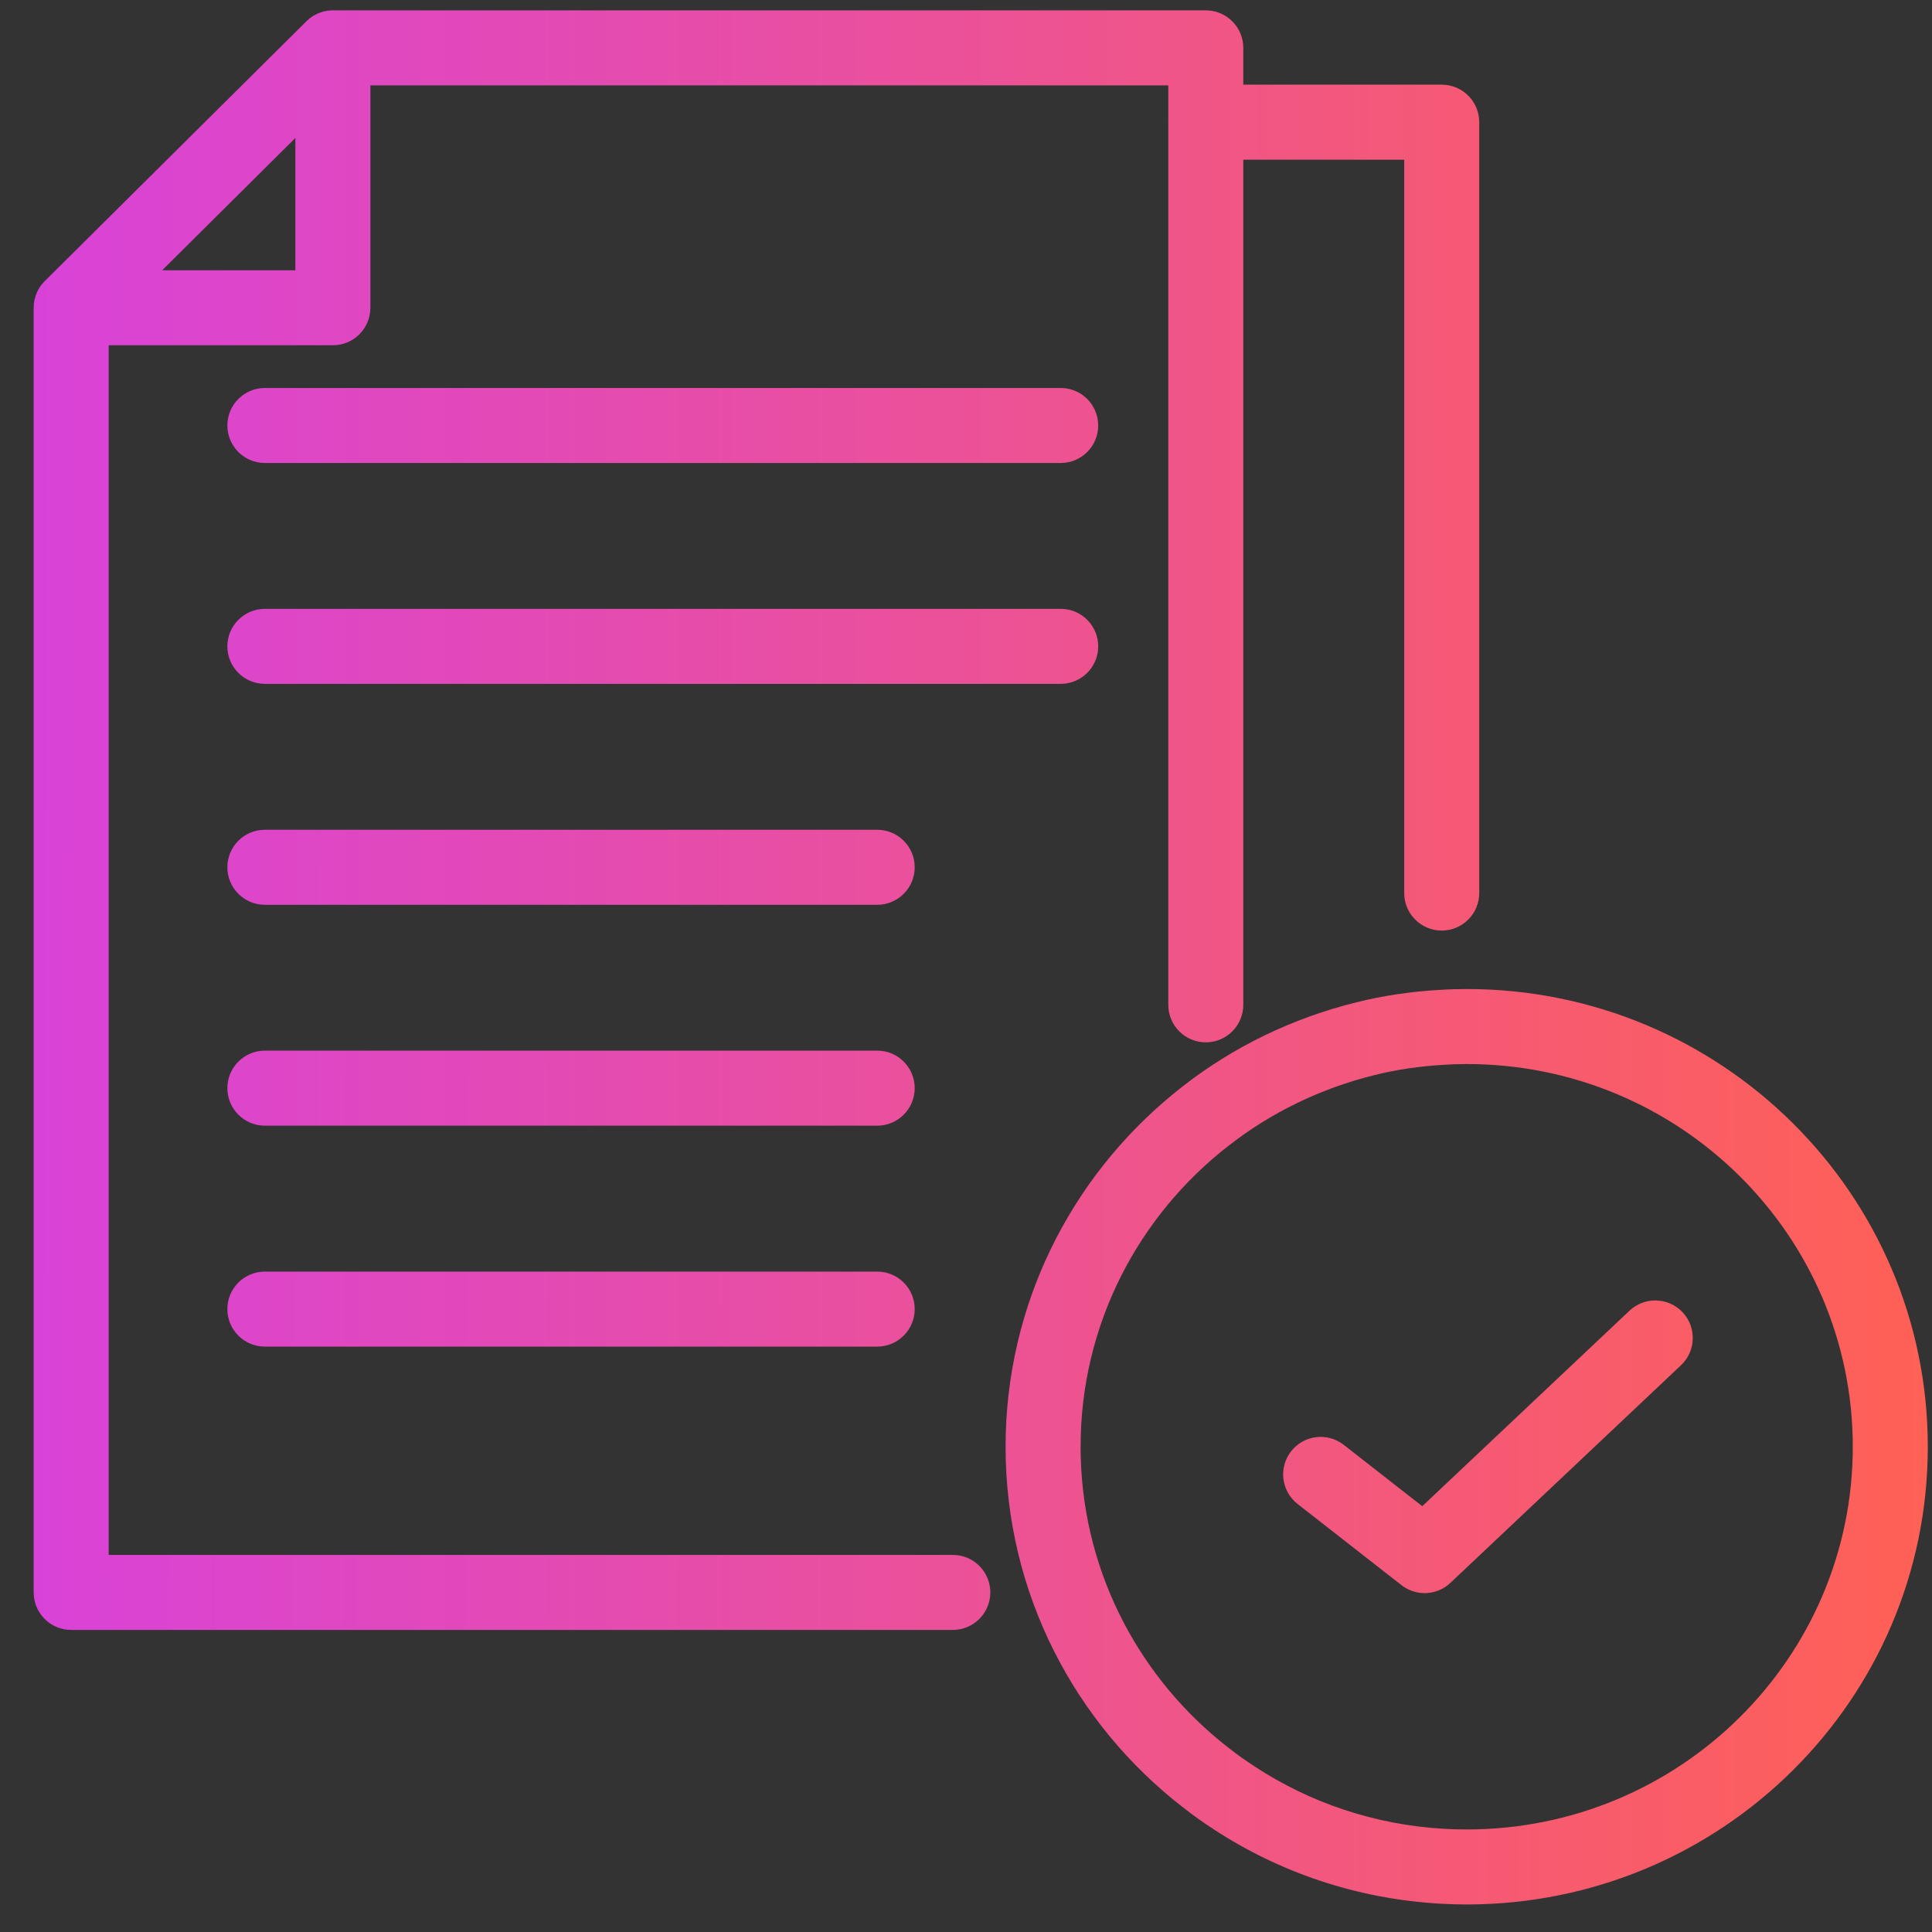
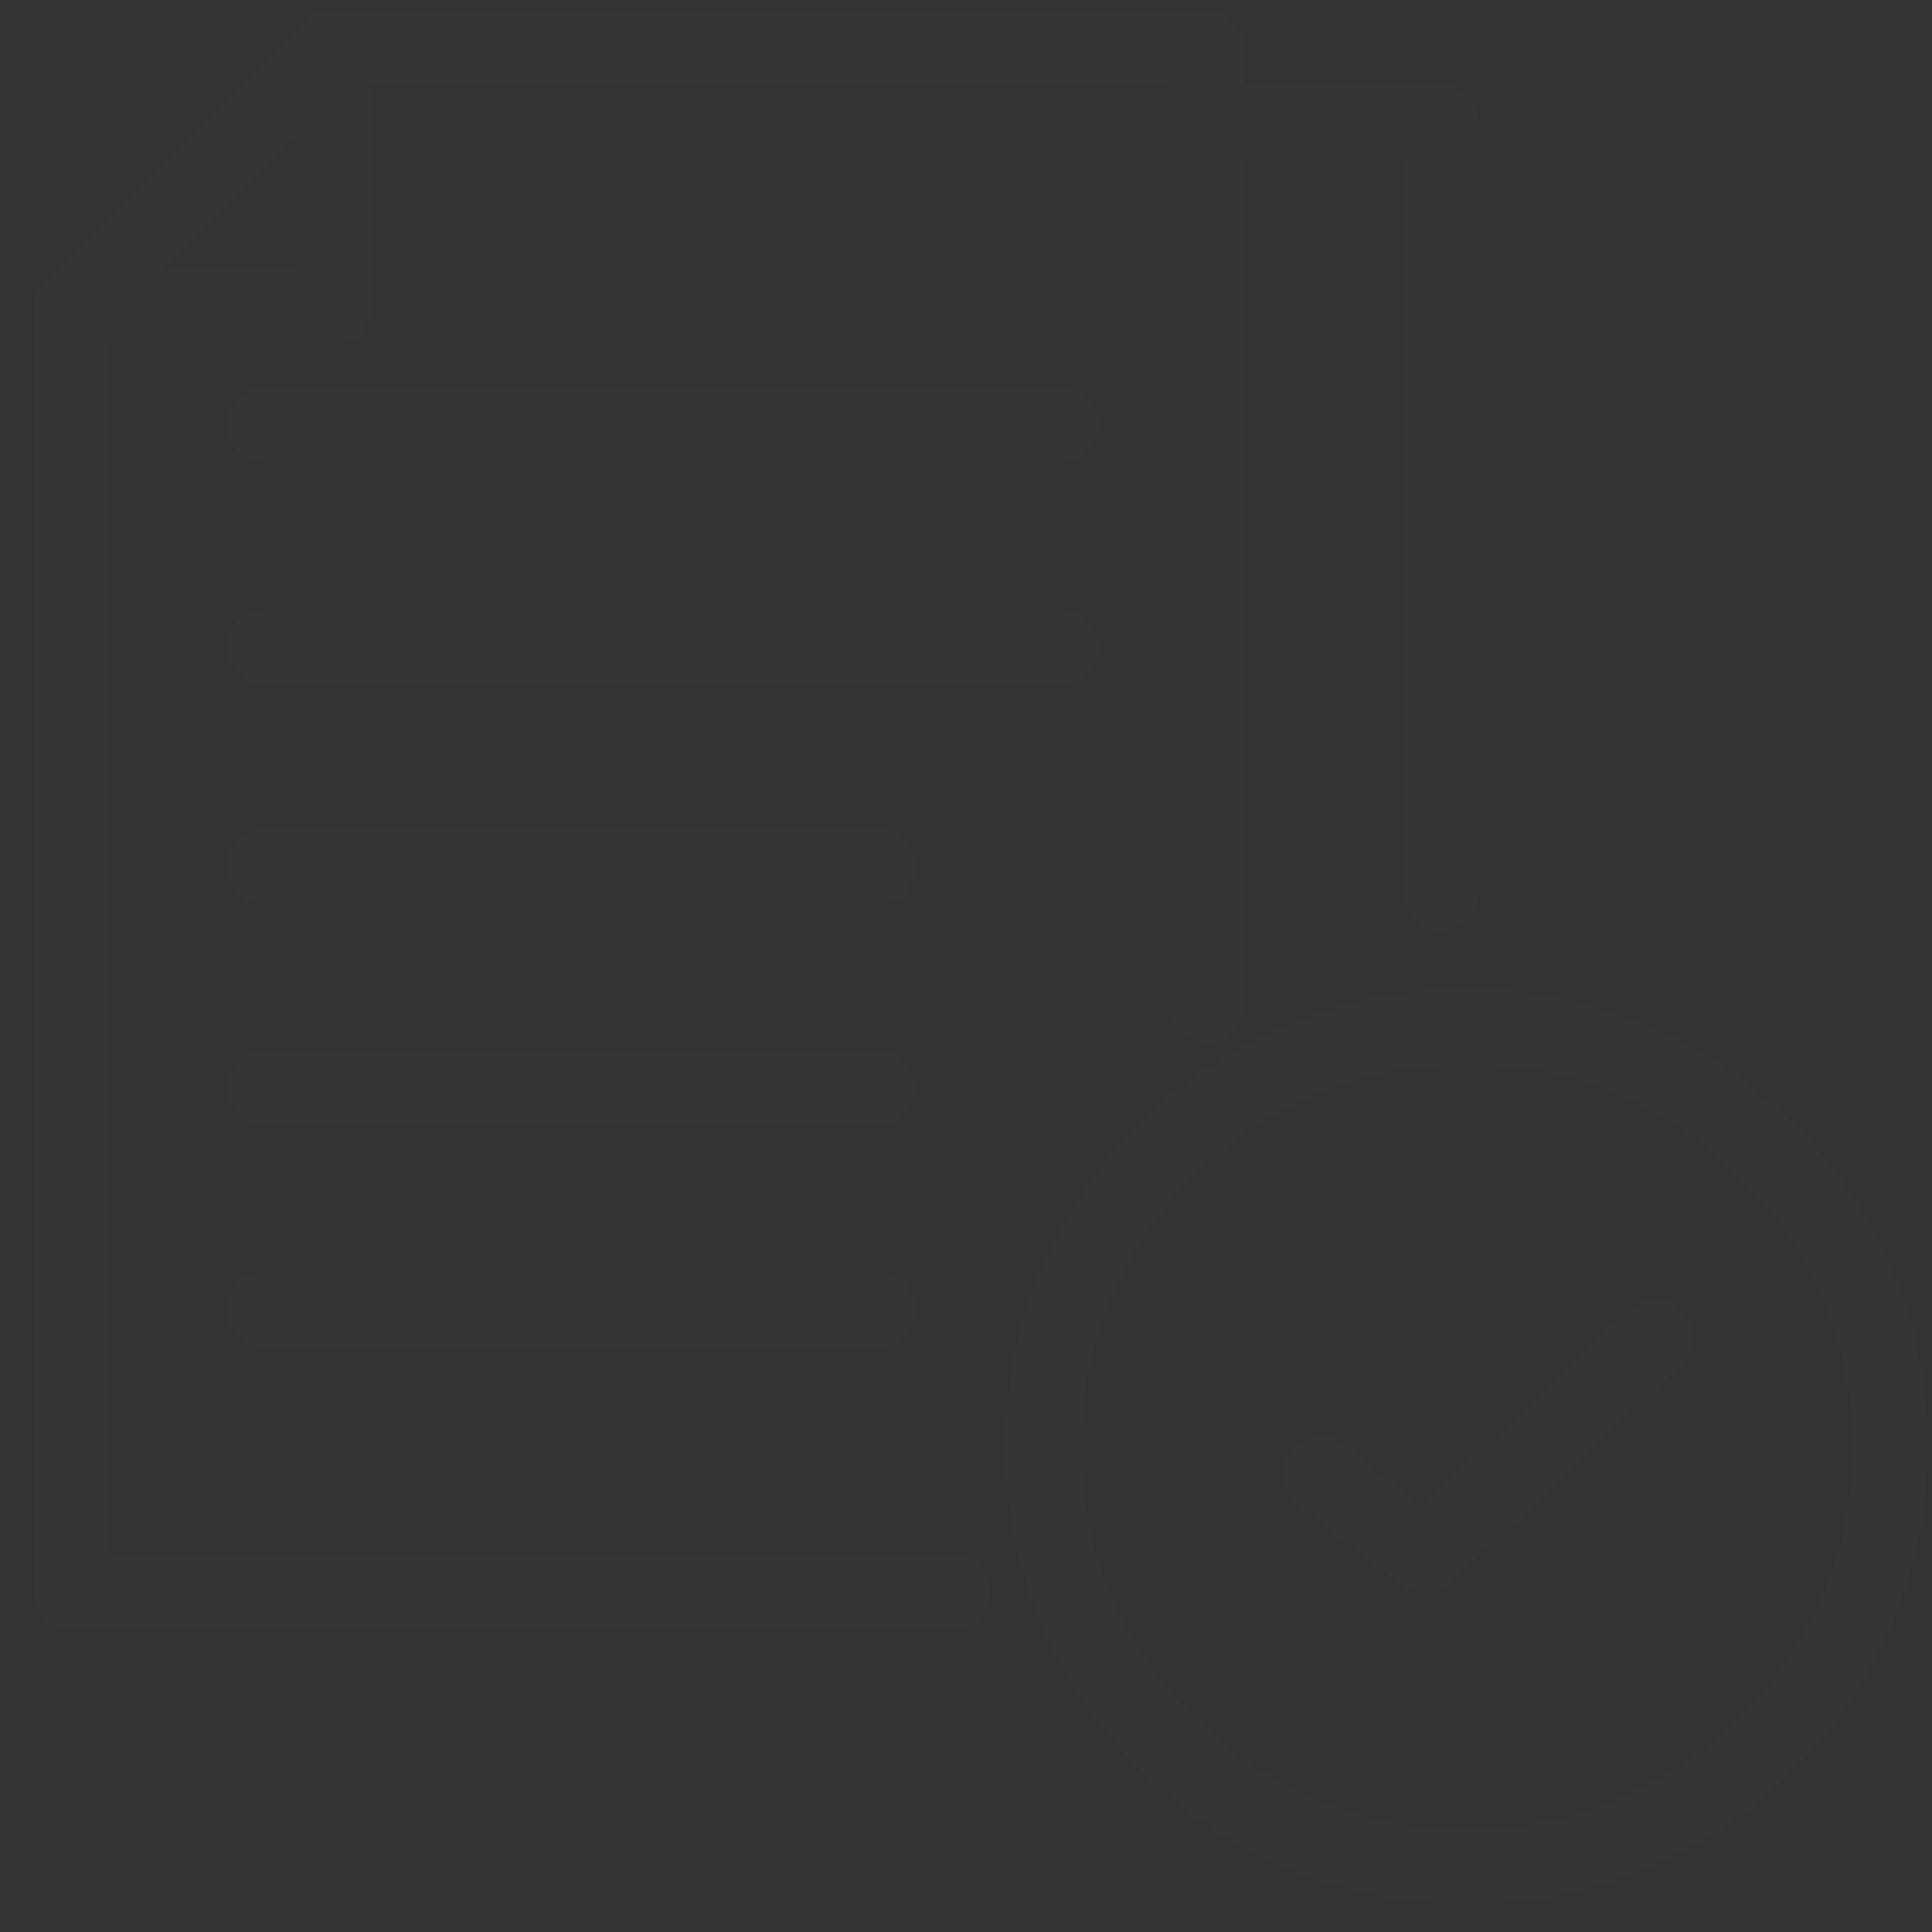
<svg xmlns="http://www.w3.org/2000/svg" width="51" height="51" viewBox="0 0 51 51" fill="none">
  <rect x="0" y="0" width="51" height="51" fill="#333333" stroke="none" />
  <path d="M38.717 26.108C45.43 26.107 50.889 31.51 50.889 38.191C50.889 44.872 45.43 50.273 38.717 50.273C38.477 50.273 38.238 50.266 38 50.252V50.251C35.807 50.123 33.768 49.423 32.034 48.286V48.285C31.763 48.11 31.488 47.917 31.223 47.706C28.379 45.503 26.545 42.057 26.545 38.191C26.545 34.444 28.266 31.1 30.959 28.887L31.222 28.676C32.554 27.636 34.114 26.877 35.804 26.459C36.522 26.279 37.255 26.174 38.001 26.13V26.131C38.237 26.115 38.483 26.108 38.717 26.108ZM38.717 28.088C38.515 28.088 38.311 28.094 38.126 28.107L38.117 28.108C37.479 28.145 36.868 28.233 36.283 28.38L36.279 28.381C34.855 28.733 33.549 29.372 32.439 30.239L32.436 30.24C30.051 32.091 28.525 34.965 28.525 38.191C28.525 41.316 29.959 44.116 32.215 45.966L32.436 46.142L32.447 46.15C32.552 46.234 32.661 46.316 32.773 46.395L33.114 46.627L33.12 46.631C34.569 47.581 36.275 48.169 38.116 48.276H38.117C38.318 48.288 38.518 48.293 38.717 48.293C44.352 48.293 48.909 43.763 48.909 38.191C48.909 32.619 44.352 28.088 38.717 28.088ZM31.83 0.273C32.377 0.274 32.82 0.717 32.82 1.264V2.235H38.058L38.159 2.24C38.658 2.291 39.048 2.713 39.048 3.225V23.575C39.048 24.121 38.605 24.564 38.058 24.565C37.511 24.564 37.068 24.121 37.068 23.575V4.216H32.82V26.525C32.82 27.071 32.377 27.515 31.83 27.515C31.283 27.515 30.84 27.071 30.84 26.525V3.246C30.84 3.239 30.839 3.232 30.839 3.225C30.839 3.219 30.84 3.212 30.84 3.205V2.254H9.777V8.124C9.777 8.671 9.334 9.114 8.787 9.114H2.869V41.046H25.152C25.698 41.046 26.142 41.489 26.142 42.036C26.142 42.583 25.698 43.026 25.152 43.026H1.879C1.332 43.026 0.889 42.583 0.889 42.036V8.124C0.889 8.114 0.889 8.103 0.89 8.093C0.89 8.079 0.891 8.065 0.892 8.05C0.898 7.963 0.916 7.879 0.944 7.799C0.946 7.792 0.948 7.785 0.951 7.779C0.965 7.741 0.981 7.704 0.999 7.669C1.002 7.663 1.005 7.658 1.008 7.652C1.026 7.618 1.047 7.584 1.069 7.552C1.079 7.539 1.089 7.527 1.098 7.514C1.12 7.487 1.142 7.461 1.166 7.436C1.171 7.431 1.176 7.426 1.181 7.421L8.089 0.561C8.096 0.554 8.103 0.548 8.109 0.542C8.132 0.521 8.155 0.501 8.179 0.482C8.193 0.472 8.206 0.461 8.221 0.451C8.289 0.403 8.364 0.364 8.444 0.334C8.452 0.331 8.46 0.328 8.468 0.326C8.508 0.312 8.548 0.301 8.59 0.293C8.597 0.291 8.604 0.29 8.611 0.289C8.647 0.282 8.683 0.279 8.72 0.276C8.732 0.276 8.744 0.275 8.756 0.274C8.766 0.274 8.777 0.273 8.787 0.273H31.83ZM43.015 34.599C43.413 34.223 44.04 34.242 44.415 34.639C44.79 35.037 44.772 35.664 44.374 36.039L38.286 41.785C37.93 42.12 37.383 42.146 36.997 41.845L34.253 39.701C33.822 39.364 33.745 38.742 34.082 38.311C34.419 37.88 35.041 37.804 35.471 38.14L37.544 39.76L43.015 34.599ZM23.156 33.567C23.703 33.567 24.146 34.01 24.146 34.557C24.146 35.104 23.703 35.547 23.156 35.547H6.992C6.445 35.547 6.002 35.104 6.002 34.557C6.002 34.01 6.445 33.567 6.992 33.567H23.156ZM23.156 27.734C23.703 27.734 24.146 28.178 24.146 28.724C24.146 29.271 23.703 29.715 23.156 29.715H6.992C6.445 29.714 6.002 29.271 6.002 28.724C6.002 28.178 6.445 27.735 6.992 27.734H23.156ZM23.156 21.904C23.703 21.904 24.146 22.347 24.146 22.894C24.146 23.441 23.703 23.884 23.156 23.884H6.992C6.445 23.884 6.002 23.44 6.002 22.894C6.002 22.347 6.445 21.904 6.992 21.904H23.156ZM28 16.072C28.547 16.072 28.99 16.516 28.99 17.062C28.99 17.609 28.547 18.052 28 18.052H6.992C6.445 18.052 6.002 17.609 6.002 17.062C6.002 16.516 6.445 16.072 6.992 16.072H28ZM28 10.242C28.547 10.242 28.99 10.685 28.99 11.232C28.99 11.778 28.547 12.222 28 12.222H6.992C6.445 12.222 6.002 11.778 6.002 11.232C6.002 10.685 6.445 10.242 6.992 10.242H28ZM4.281 7.134H7.797V3.642L4.281 7.134Z" fill="white" fill-opacity="0.01" />
-   <path d="M38.717 26.108C45.43 26.107 50.889 31.51 50.889 38.191C50.889 44.872 45.43 50.273 38.717 50.273C38.477 50.273 38.238 50.266 38 50.252V50.251C35.807 50.123 33.768 49.423 32.034 48.286V48.285C31.763 48.11 31.488 47.917 31.223 47.706C28.379 45.503 26.545 42.057 26.545 38.191C26.545 34.444 28.266 31.1 30.959 28.887L31.222 28.676C32.554 27.636 34.114 26.877 35.804 26.459C36.522 26.279 37.255 26.174 38.001 26.13V26.131C38.237 26.115 38.483 26.108 38.717 26.108ZM38.717 28.088C38.515 28.088 38.311 28.094 38.126 28.107L38.117 28.108C37.479 28.145 36.868 28.233 36.283 28.38L36.279 28.381C34.855 28.733 33.549 29.372 32.439 30.239L32.436 30.24C30.051 32.091 28.525 34.965 28.525 38.191C28.525 41.316 29.959 44.116 32.215 45.966L32.436 46.142L32.447 46.15C32.552 46.234 32.661 46.316 32.773 46.395L33.114 46.627L33.12 46.631C34.569 47.581 36.275 48.169 38.116 48.276H38.117C38.318 48.288 38.518 48.293 38.717 48.293C44.352 48.293 48.909 43.763 48.909 38.191C48.909 32.619 44.352 28.088 38.717 28.088ZM31.83 0.273C32.377 0.274 32.82 0.717 32.82 1.264V2.235H38.058L38.159 2.24C38.658 2.291 39.048 2.713 39.048 3.225V23.575C39.048 24.121 38.605 24.564 38.058 24.565C37.511 24.564 37.068 24.121 37.068 23.575V4.216H32.82V26.525C32.82 27.071 32.377 27.515 31.83 27.515C31.283 27.515 30.84 27.071 30.84 26.525V3.246C30.84 3.239 30.839 3.232 30.839 3.225C30.839 3.219 30.84 3.212 30.84 3.205V2.254H9.777V8.124C9.777 8.671 9.334 9.114 8.787 9.114H2.869V41.046H25.152C25.698 41.046 26.142 41.489 26.142 42.036C26.142 42.583 25.698 43.026 25.152 43.026H1.879C1.332 43.026 0.889 42.583 0.889 42.036V8.124C0.889 8.114 0.889 8.103 0.89 8.093C0.89 8.079 0.891 8.065 0.892 8.05C0.898 7.963 0.916 7.879 0.944 7.799C0.946 7.792 0.948 7.785 0.951 7.779C0.965 7.741 0.981 7.704 0.999 7.669C1.002 7.663 1.005 7.658 1.008 7.652C1.026 7.618 1.047 7.584 1.069 7.552C1.079 7.539 1.089 7.527 1.098 7.514C1.12 7.487 1.142 7.461 1.166 7.436C1.171 7.431 1.176 7.426 1.181 7.421L8.089 0.561C8.096 0.554 8.103 0.548 8.109 0.542C8.132 0.521 8.155 0.501 8.179 0.482C8.193 0.472 8.206 0.461 8.221 0.451C8.289 0.403 8.364 0.364 8.444 0.334C8.452 0.331 8.46 0.328 8.468 0.326C8.508 0.312 8.548 0.301 8.59 0.293C8.597 0.291 8.604 0.29 8.611 0.289C8.647 0.282 8.683 0.279 8.72 0.276C8.732 0.276 8.744 0.275 8.756 0.274C8.766 0.274 8.777 0.273 8.787 0.273H31.83ZM43.015 34.599C43.413 34.223 44.04 34.242 44.415 34.639C44.79 35.037 44.772 35.664 44.374 36.039L38.286 41.785C37.93 42.12 37.383 42.146 36.997 41.845L34.253 39.701C33.822 39.364 33.745 38.742 34.082 38.311C34.419 37.88 35.041 37.804 35.471 38.14L37.544 39.76L43.015 34.599ZM23.156 33.567C23.703 33.567 24.146 34.01 24.146 34.557C24.146 35.104 23.703 35.547 23.156 35.547H6.992C6.445 35.547 6.002 35.104 6.002 34.557C6.002 34.01 6.445 33.567 6.992 33.567H23.156ZM23.156 27.734C23.703 27.734 24.146 28.178 24.146 28.724C24.146 29.271 23.703 29.715 23.156 29.715H6.992C6.445 29.714 6.002 29.271 6.002 28.724C6.002 28.178 6.445 27.735 6.992 27.734H23.156ZM23.156 21.904C23.703 21.904 24.146 22.347 24.146 22.894C24.146 23.441 23.703 23.884 23.156 23.884H6.992C6.445 23.884 6.002 23.44 6.002 22.894C6.002 22.347 6.445 21.904 6.992 21.904H23.156ZM28 16.072C28.547 16.072 28.99 16.516 28.99 17.062C28.99 17.609 28.547 18.052 28 18.052H6.992C6.445 18.052 6.002 17.609 6.002 17.062C6.002 16.516 6.445 16.072 6.992 16.072H28ZM28 10.242C28.547 10.242 28.99 10.685 28.99 11.232C28.99 11.778 28.547 12.222 28 12.222H6.992C6.445 12.222 6.002 11.778 6.002 11.232C6.002 10.685 6.445 10.242 6.992 10.242H28ZM4.281 7.134H7.797V3.642L4.281 7.134Z" fill="url(#paint0_radial_9429_33388)" />
  <defs>
    <radialGradient id="paint0_radial_9429_33388" cx="0" cy="0" r="1" gradientUnits="userSpaceOnUse" gradientTransform="translate(-8.808 5.601) scale(59.698 1747.11)">
      <stop stop-color="#D13CF3" />
      <stop offset="1" stop-color="#FF6154" />
    </radialGradient>
  </defs>
</svg>